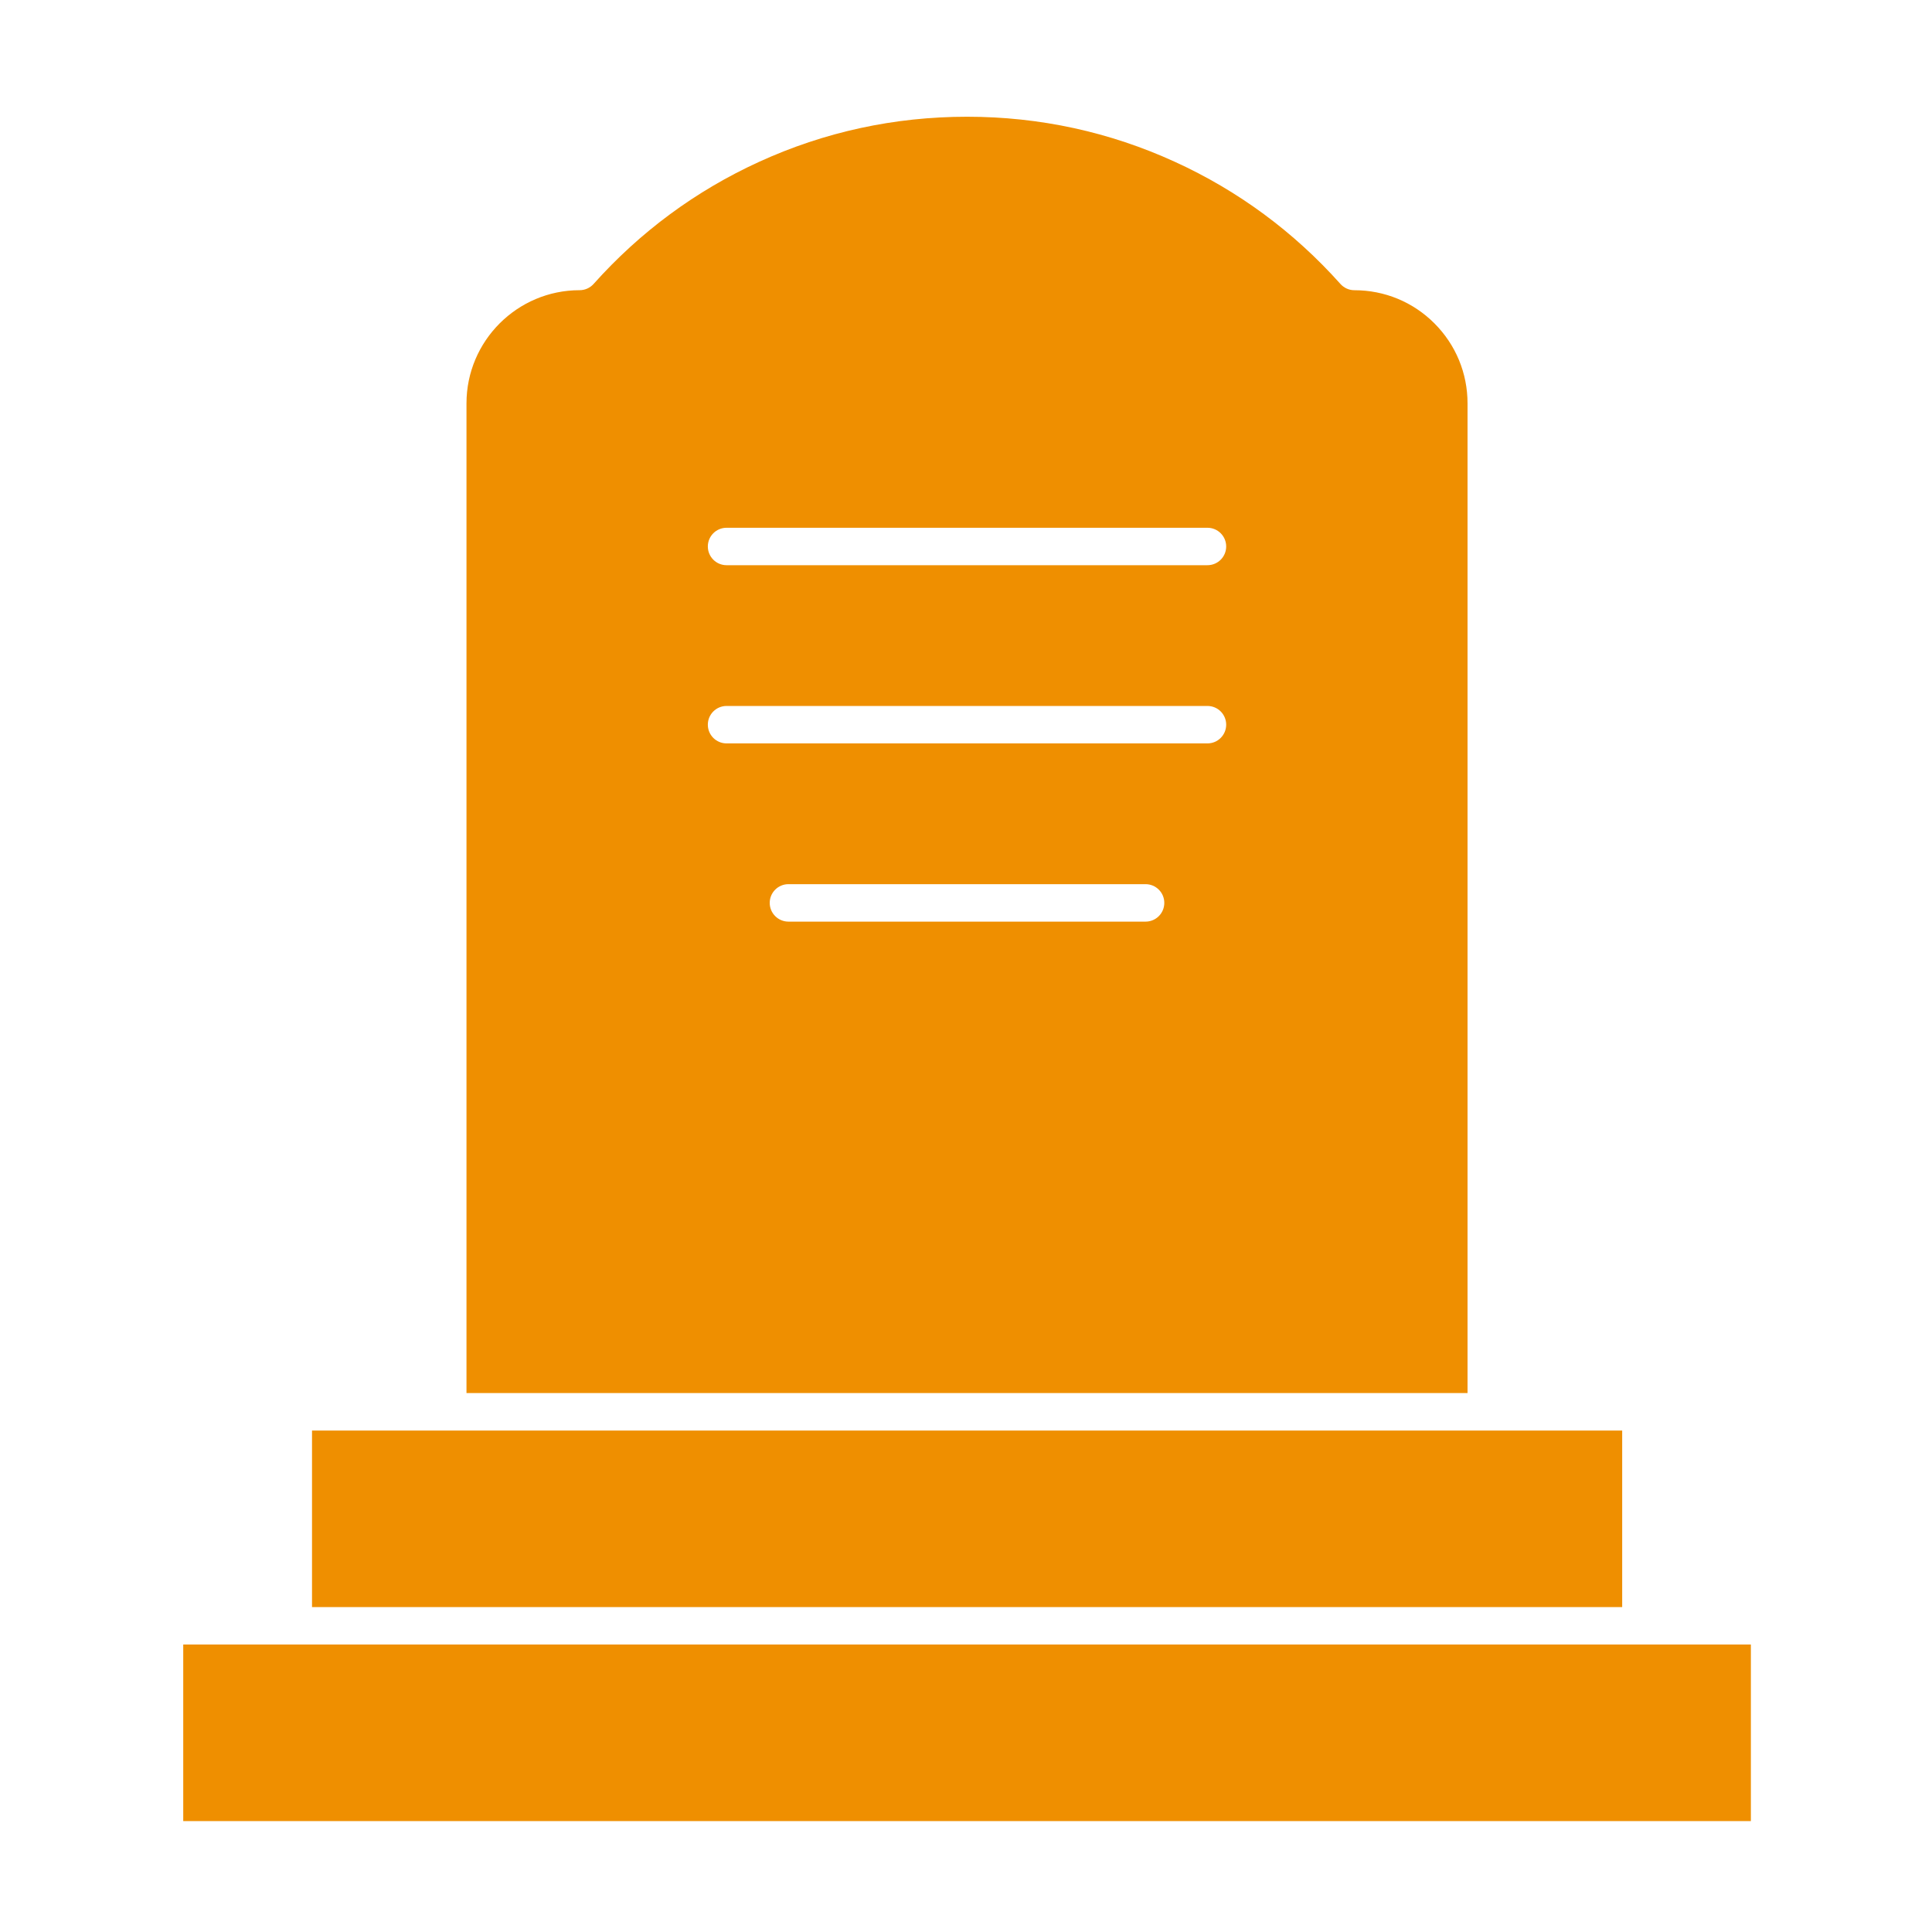
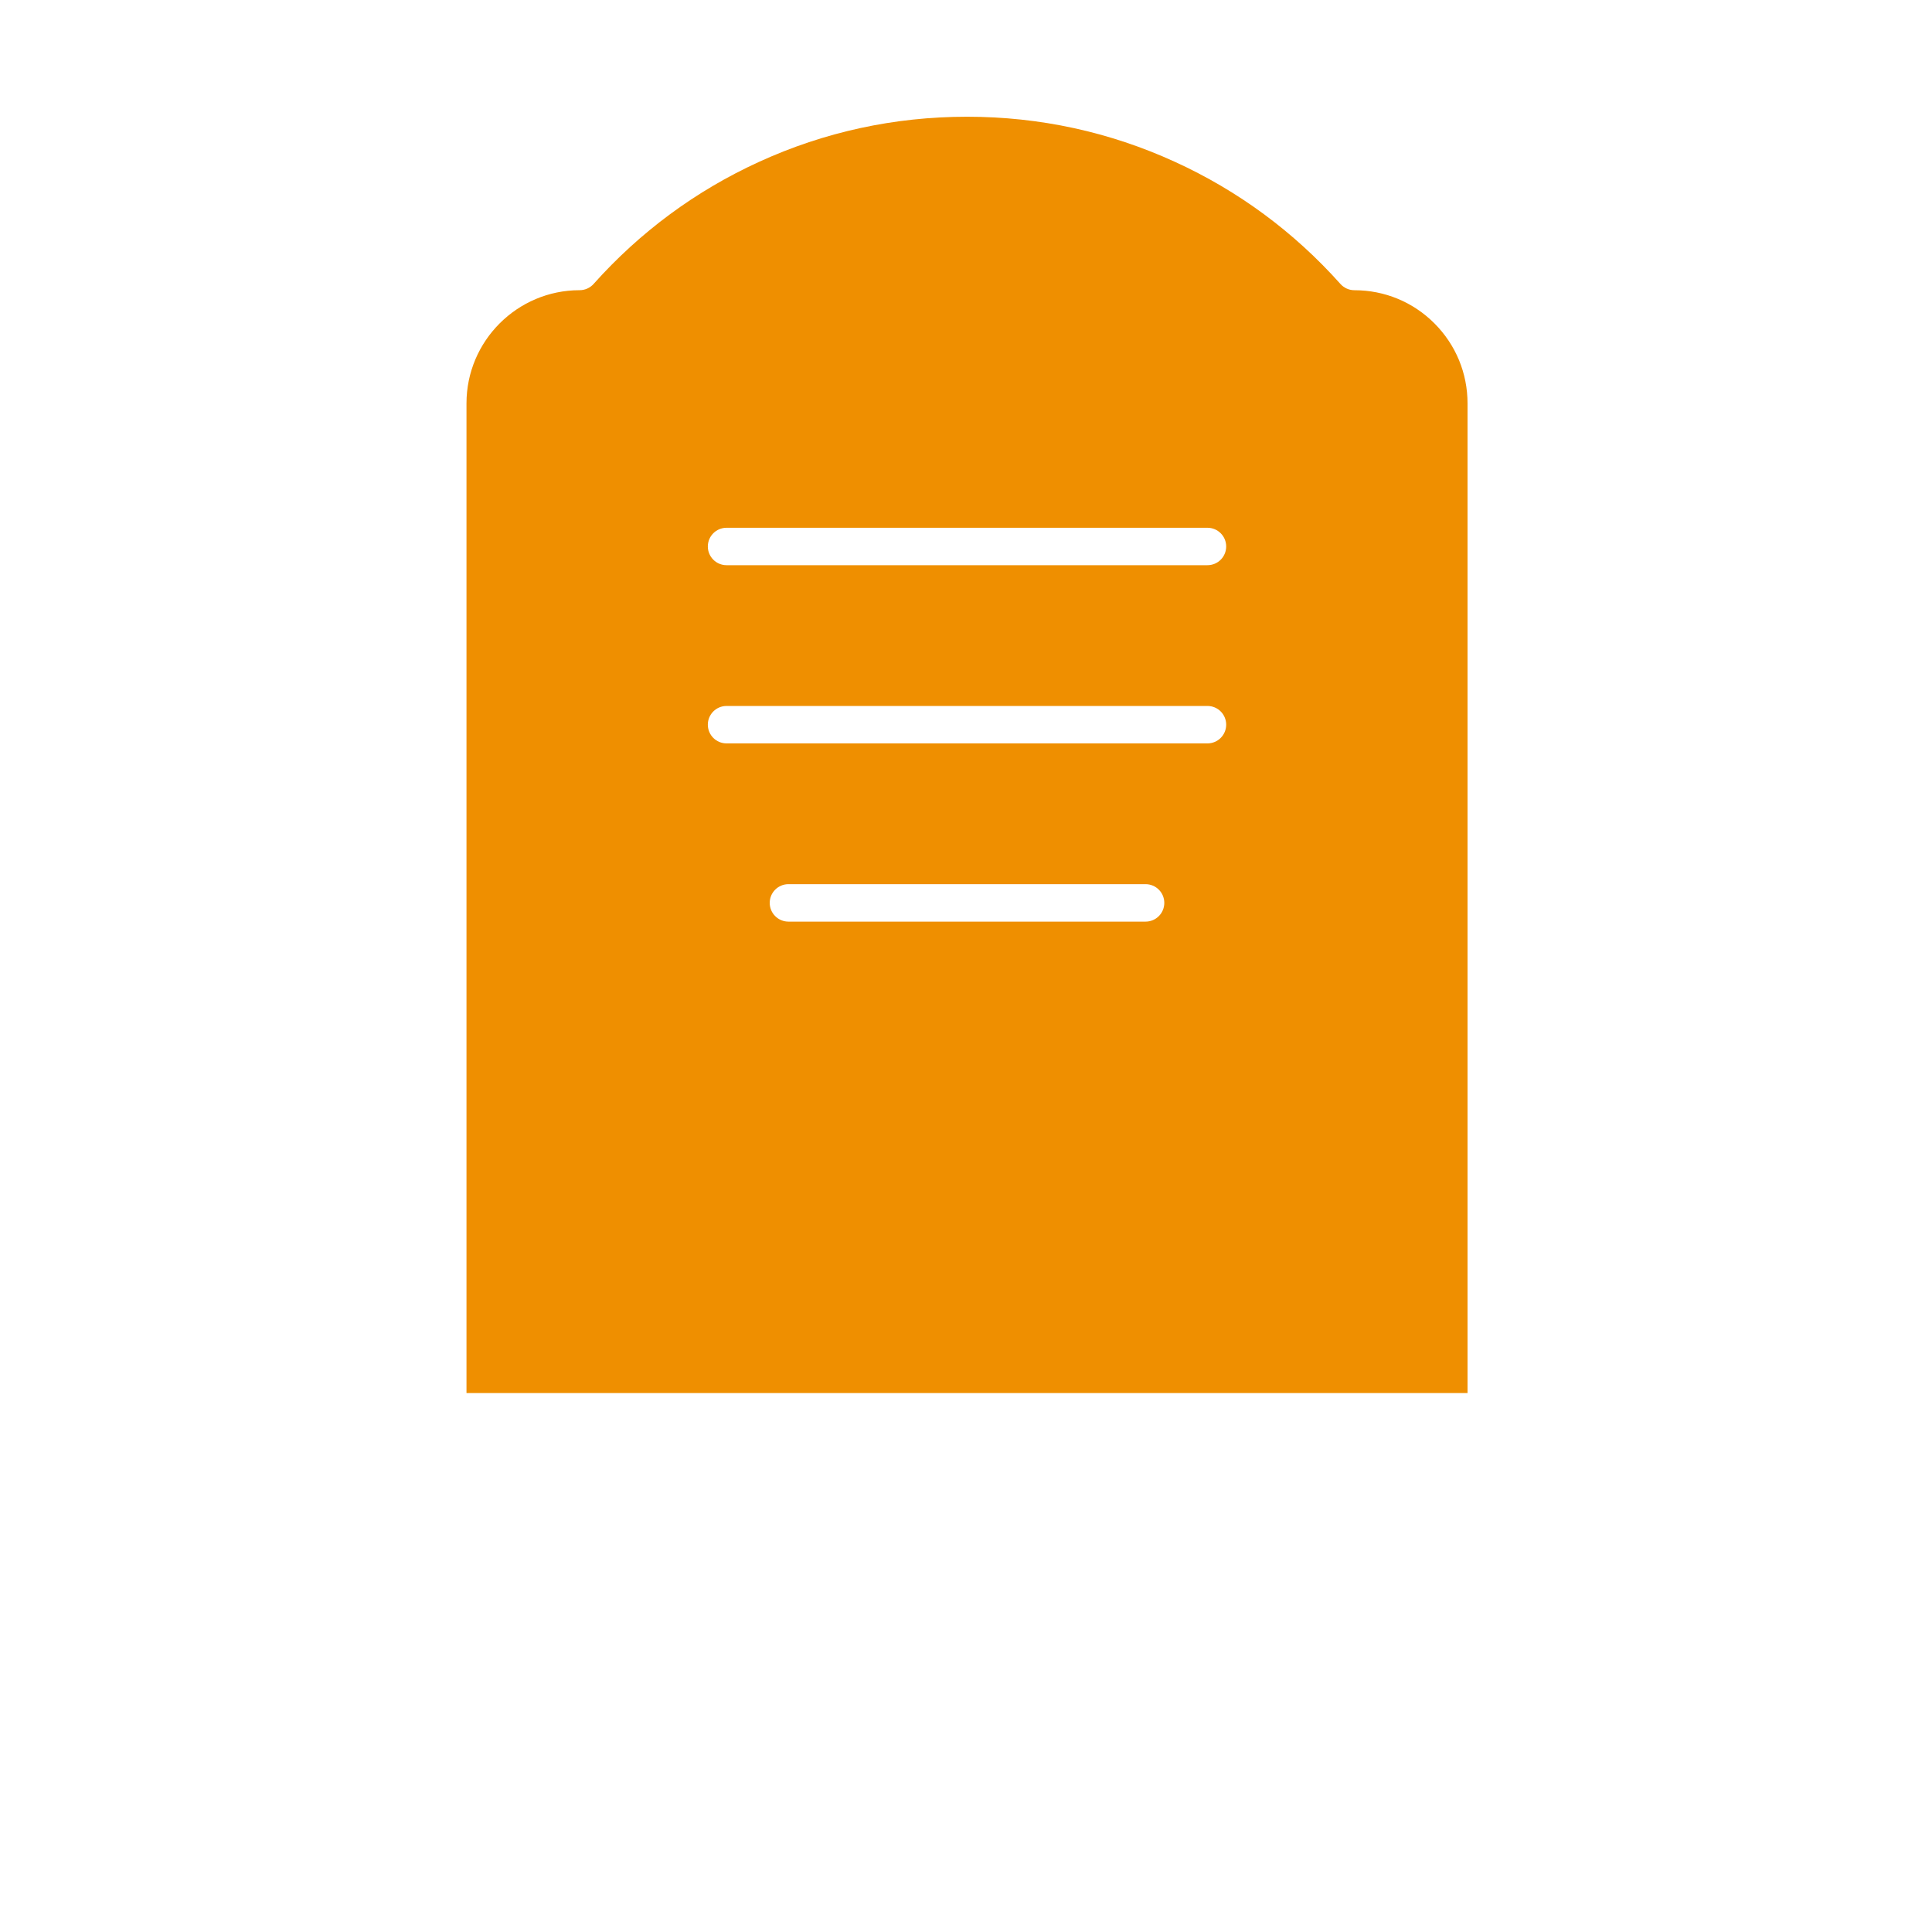
<svg xmlns="http://www.w3.org/2000/svg" width="64" height="64" viewBox="0 0 64 64" fill="none">
-   <path fill-rule="evenodd" clip-rule="evenodd" d="M6.07 54.477H58V60.326H6.07V54.477Z" fill="#EF8F00" />
-   <path fill-rule="evenodd" clip-rule="evenodd" d="M10.336 47.389H53.737V53.237H10.336V47.389Z" fill="#EF8F00" />
  <path fill-rule="evenodd" clip-rule="evenodd" d="M48.614 13.362C48.614 12.361 48.224 11.42 47.516 10.711C46.809 10.004 45.867 9.614 44.866 9.614C44.689 9.614 44.521 9.538 44.403 9.406C42.862 7.681 41.019 6.32 38.923 5.362C36.755 4.37 34.437 3.867 32.034 3.867C29.63 3.867 27.312 4.37 25.144 5.362C23.049 6.32 21.205 7.681 19.664 9.406C19.546 9.538 19.378 9.613 19.201 9.613C17.135 9.613 15.453 11.295 15.453 13.362V46.147H48.614V13.362H48.614ZM37.948 30.53H26.119C25.776 30.53 25.498 30.252 25.498 29.909C25.498 29.567 25.776 29.289 26.119 29.289H37.948C38.291 29.289 38.569 29.567 38.569 29.909C38.569 30.252 38.291 30.53 37.948 30.53ZM39.999 24.626H24.068C23.726 24.626 23.448 24.349 23.448 24.006C23.448 23.663 23.726 23.386 24.068 23.386H39.999C40.341 23.386 40.619 23.663 40.619 24.006C40.619 24.349 40.341 24.626 39.999 24.626ZM39.999 18.723H24.068C23.726 18.723 23.448 18.445 23.448 18.103C23.448 17.76 23.726 17.483 24.068 17.483H39.999C40.341 17.483 40.619 17.76 40.619 18.103C40.619 18.446 40.341 18.723 39.999 18.723Z" fill="#EF8F00" />
</svg>